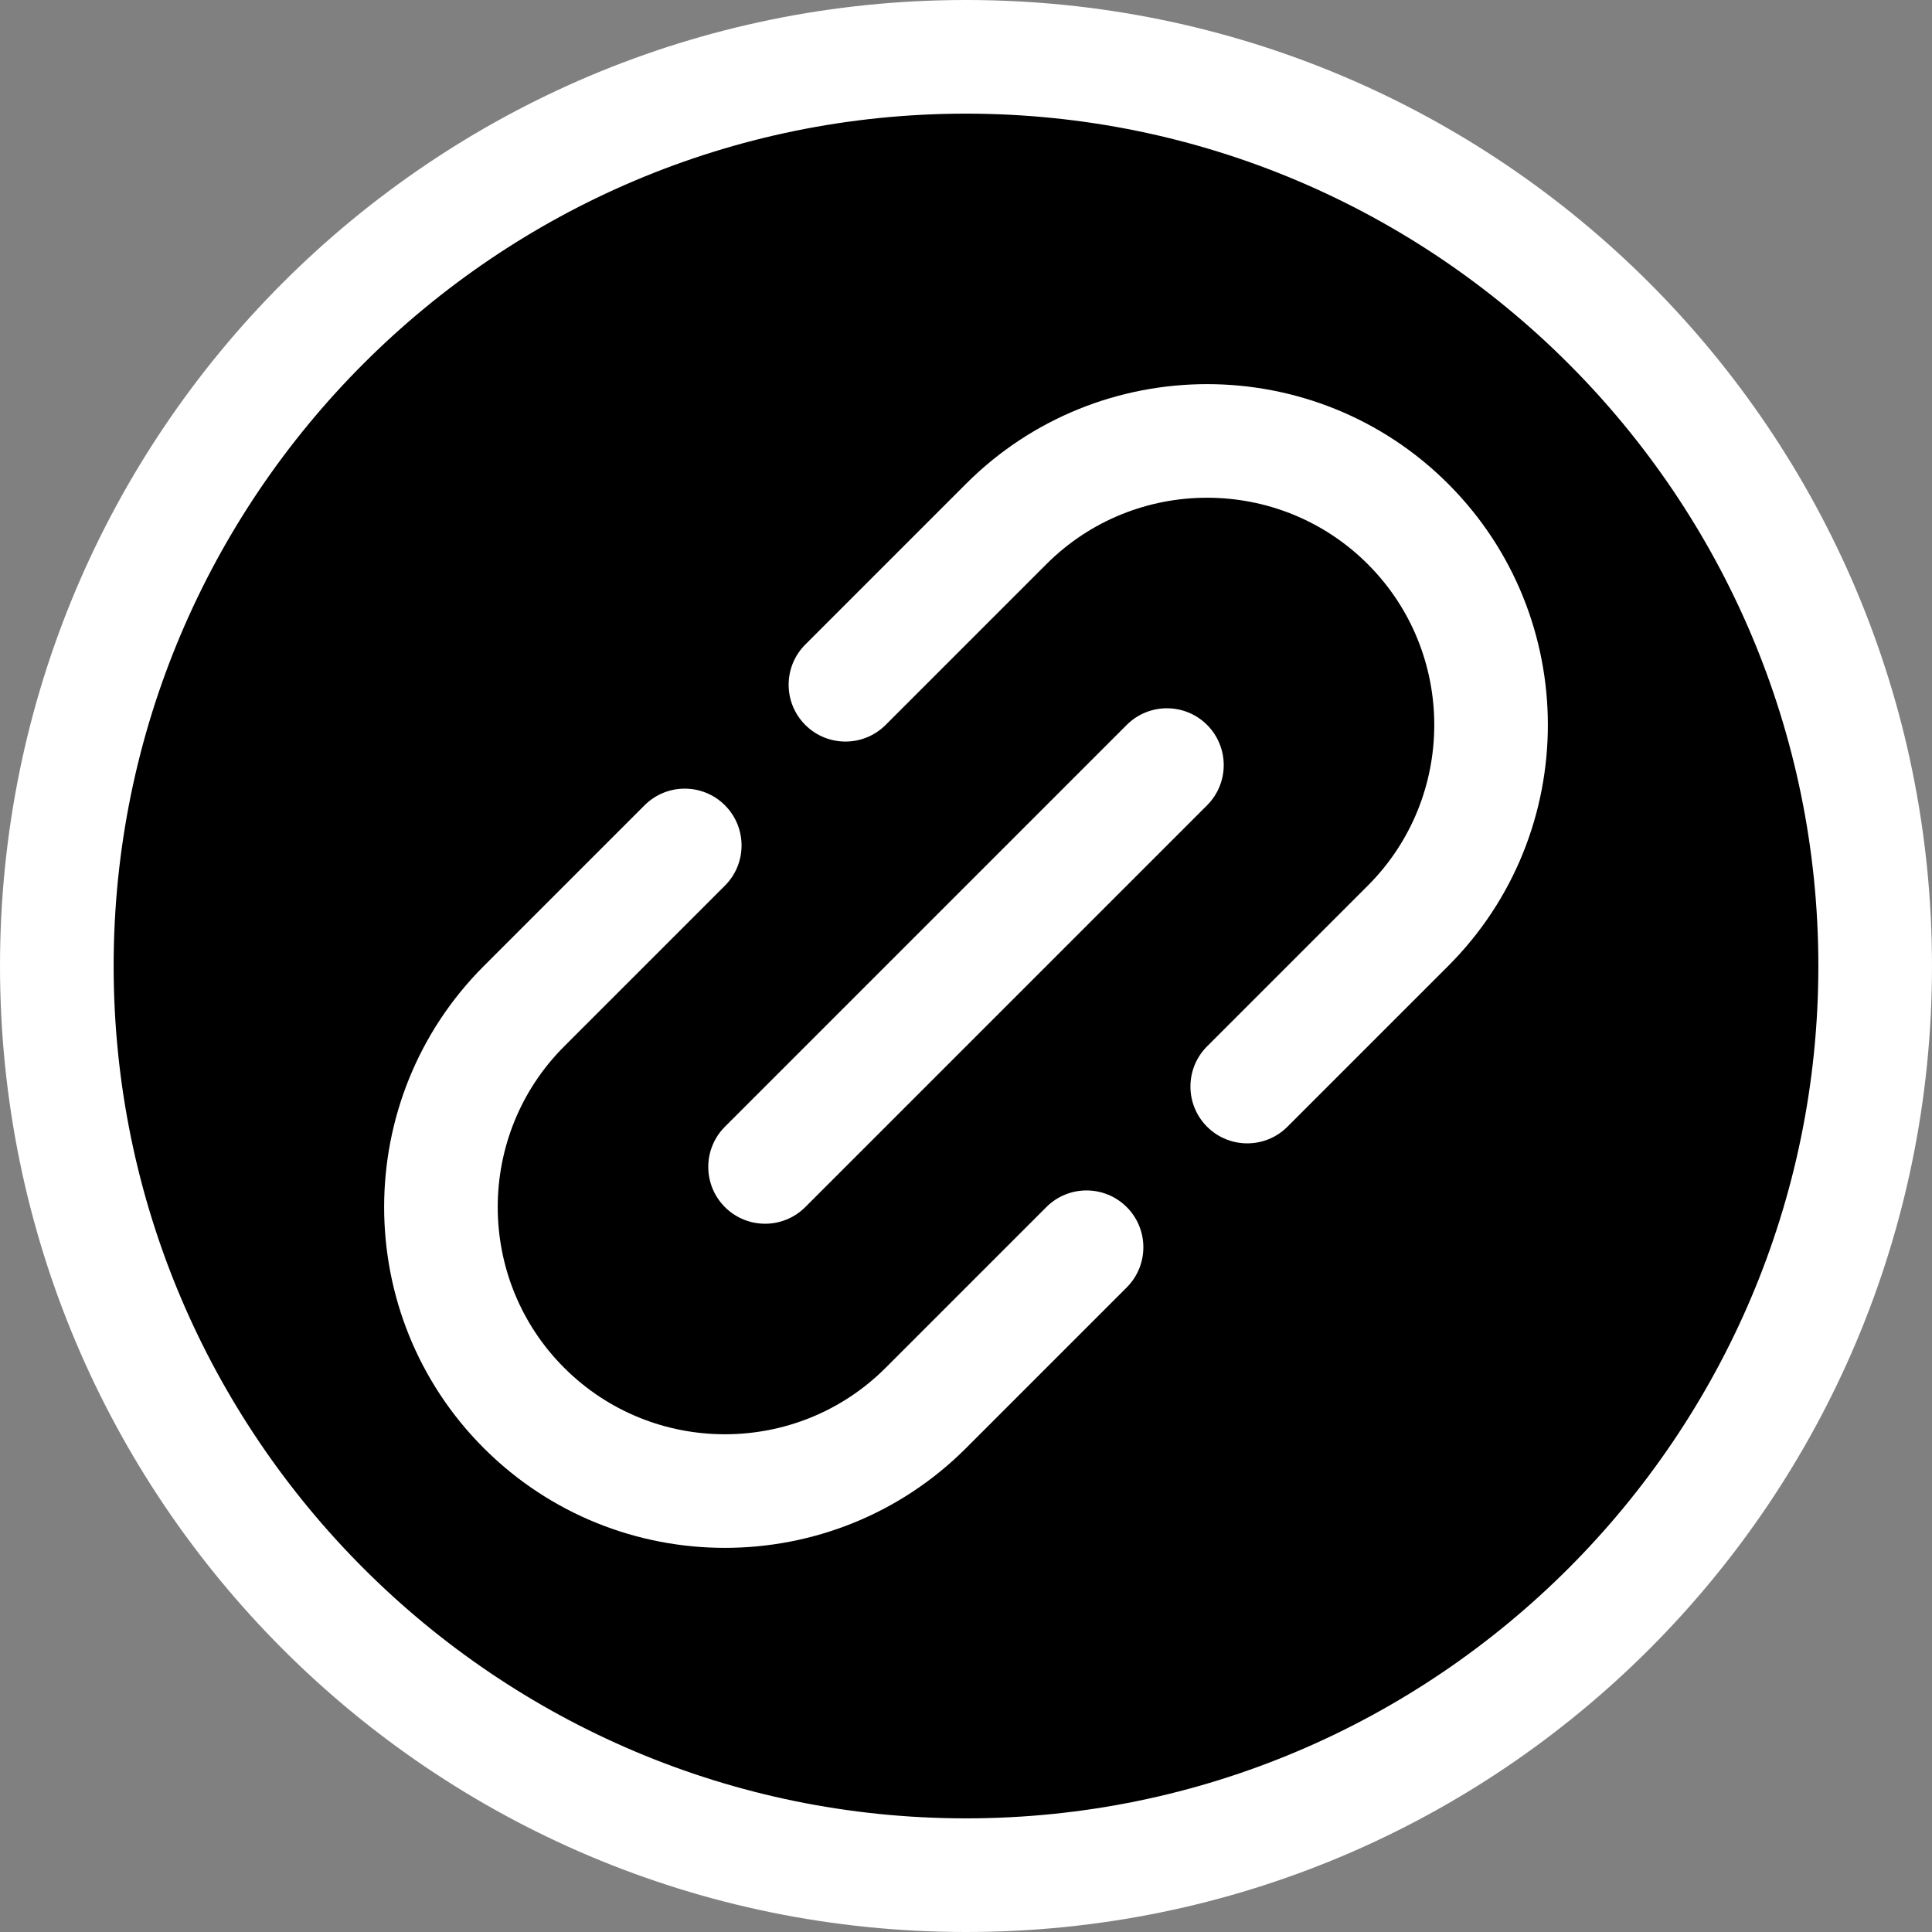
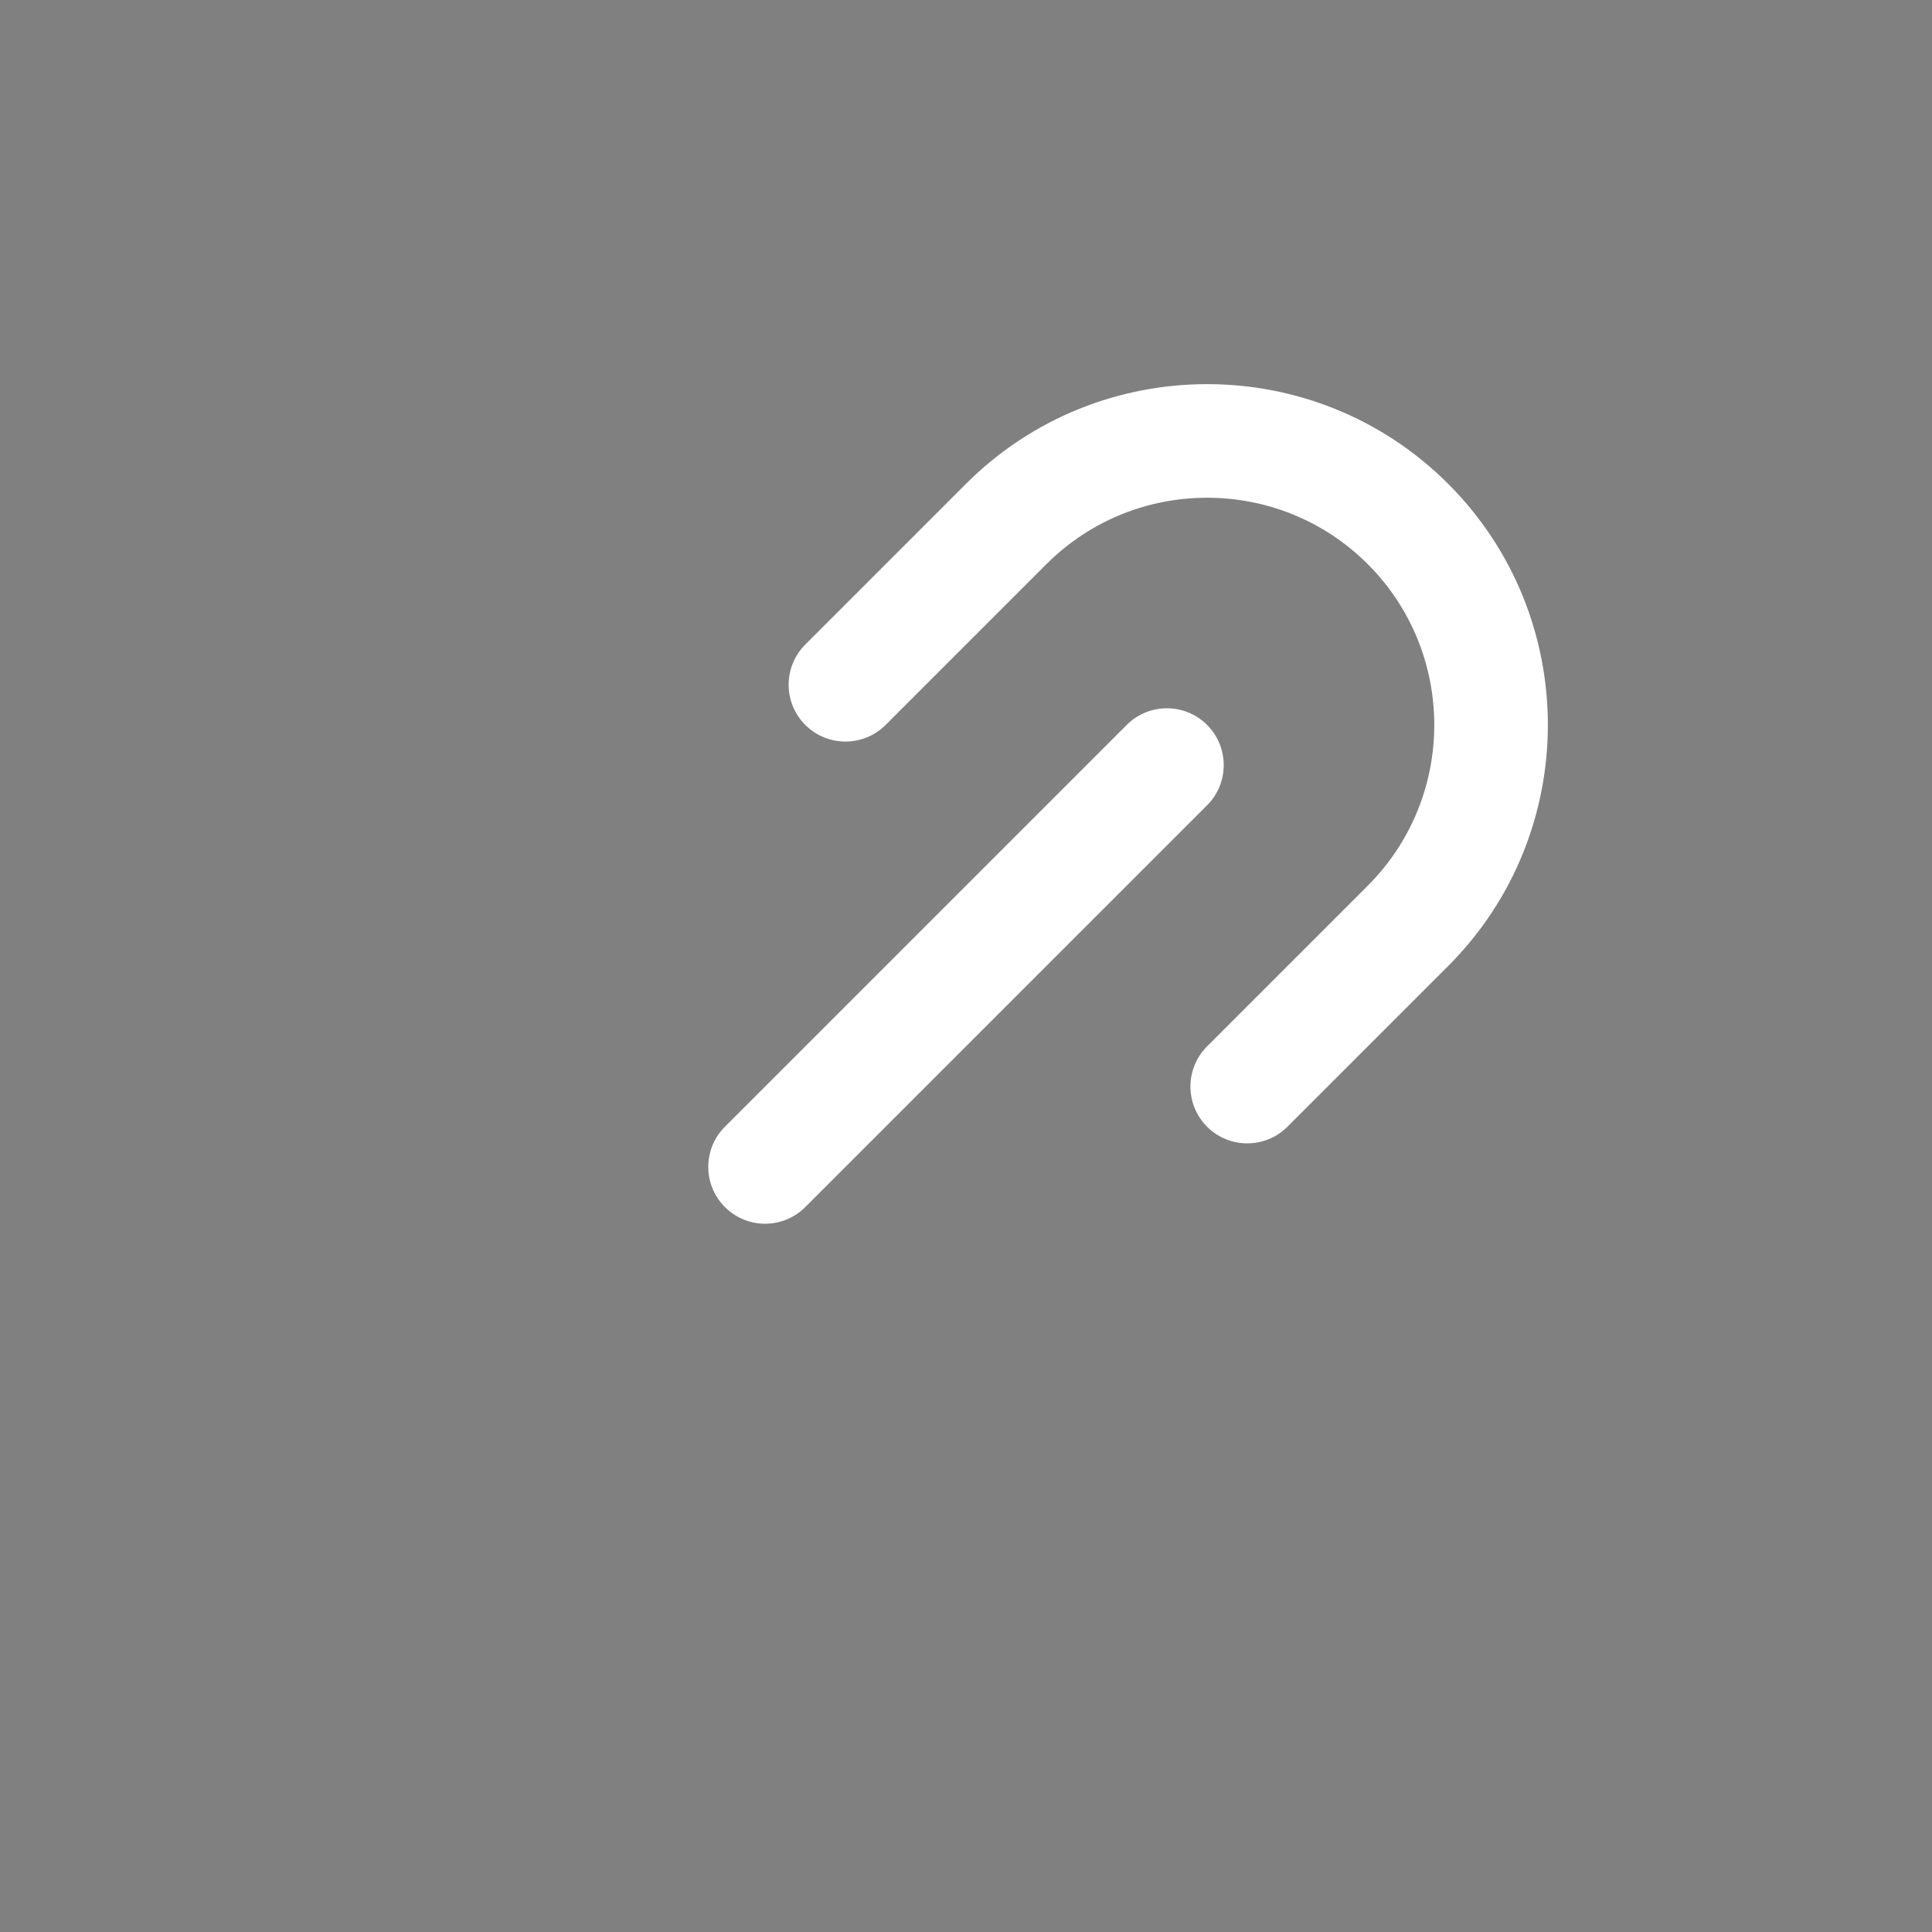
<svg xmlns="http://www.w3.org/2000/svg" fill="#ffffff" height="510" preserveAspectRatio="xMidYMid meet" version="1" viewBox="1.0 1.0 510.0 510.0" width="510" zoomAndPan="magnify">
  <rect x="1.0" y="1.0" width="510.0" height="510.0" fill="#808080" stroke="none" />
  <g>
    <g>
      <g id="change1_1">
-         <circle cx="256" cy="256" fill="#000000" r="240" />
-       </g>
+         </g>
      <g id="change2_1">
-         <path d="M256,1C115.049,1,1,115.068,1,256c0,140.951,114.068,255,255,255c140.951,0,255-114.068,255-255 C511,115.049,396.932,1,256,1z M256,481C131.935,481,31,380.065,31,256S131.935,31,256,31s225,100.935,225,225 S380.065,481,256,481z" />
-         <path d="M277.213,319.64l-42.426,42.427c-23.398,23.398-61.463,23.389-84.854,0c-23.394-23.395-23.394-61.46,0-84.854 l42.427-42.426c5.858-5.857,5.858-15.355,0-21.213c-5.856-5.858-15.354-5.858-21.213,0L128.721,256 c-35.091,35.091-35.091,92.188,0,127.279c35.093,35.093,92.19,35.089,127.279,0l42.426-42.427c5.858-5.857,5.858-15.355,0-21.213 C292.568,313.782,283.07,313.782,277.213,319.64z" />
        <path d="M256,128.721l-42.426,42.427c-5.858,5.857-5.858,15.355,0,21.213c5.857,5.857,15.355,5.857,21.213,0l42.426-42.427 c23.393-23.393,61.457-23.395,84.854,0c23.394,23.395,23.394,61.46,0,84.854l-42.427,42.426c-5.858,5.857-5.858,15.355,0,21.213 c5.857,5.859,15.356,5.857,21.213,0L383.279,256c35.091-35.091,35.091-92.188,0-127.279 C348.188,93.628,291.09,93.632,256,128.721z" />
        <path d="M192.36,319.64c5.858,5.858,15.354,5.858,21.213,0L319.64,213.573c5.858-5.857,5.858-15.355,0-21.213 c-5.857-5.857-15.355-5.857-21.213,0L192.36,298.427C186.502,304.284,186.502,313.782,192.36,319.64z" />
      </g>
    </g>
  </g>
</svg>